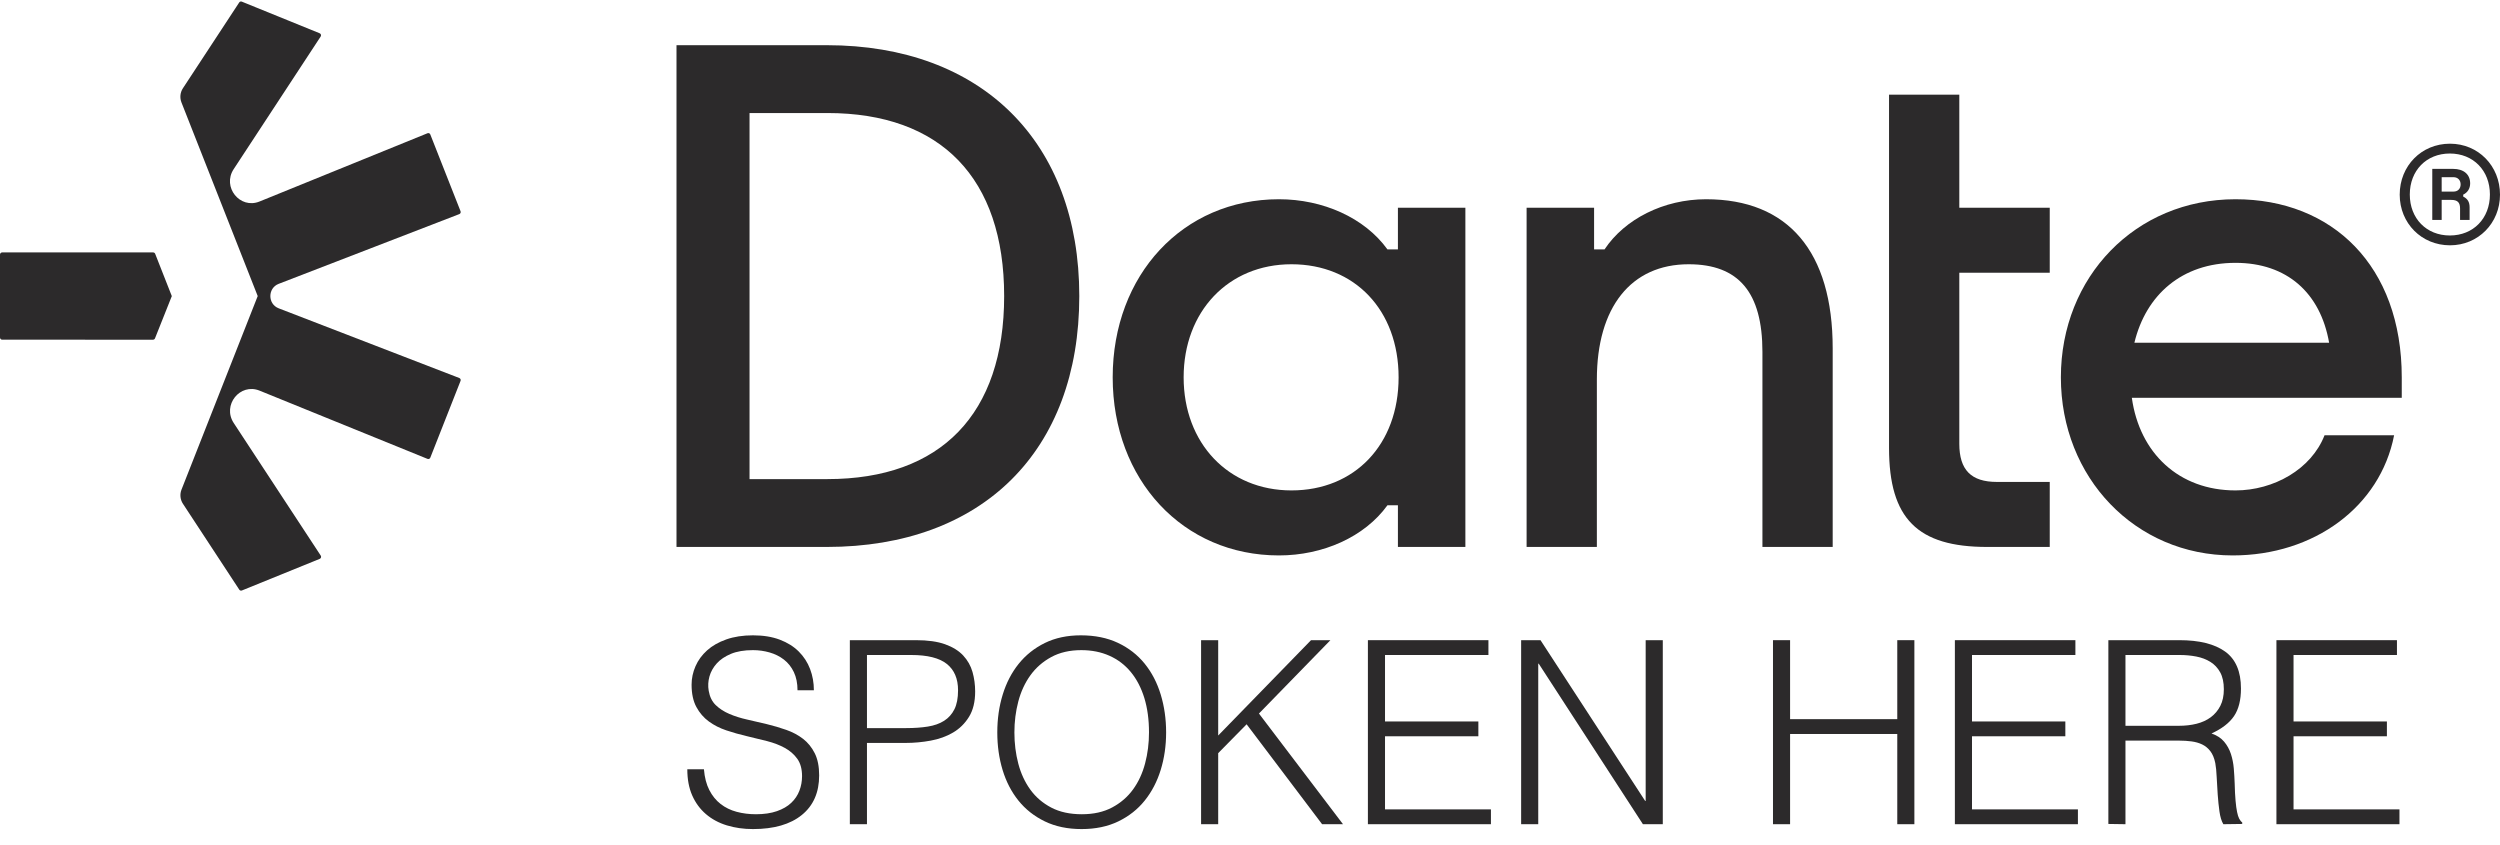
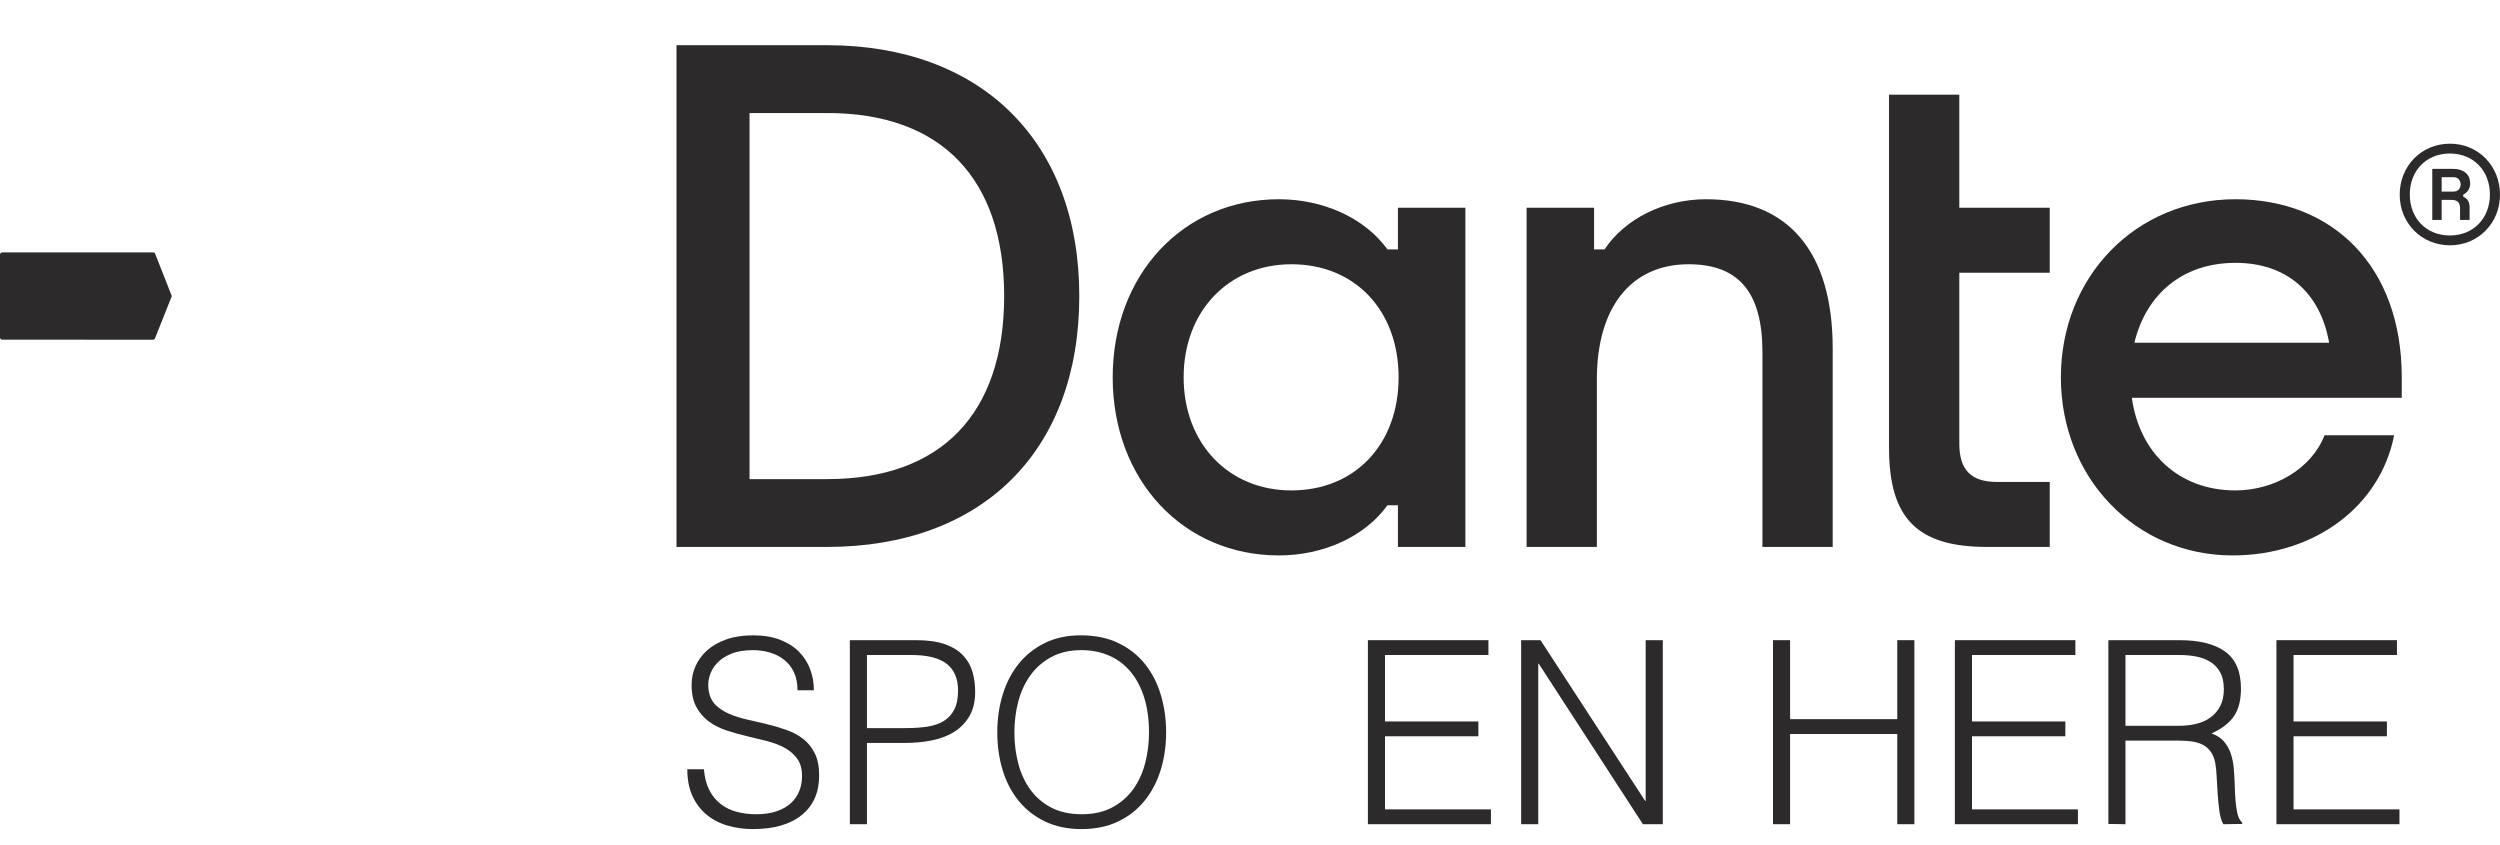
<svg xmlns="http://www.w3.org/2000/svg" width="145" height="49" viewBox="0 0 145 49" fill="none">
-   <path fill-rule="evenodd" clip-rule="evenodd" d="M24.958 26.544L26.712 22.091C26.738 22.025 26.706 21.951 26.64 21.925L16.163 17.882C15.52 17.634 15.52 16.711 16.163 16.463L26.64 12.418C26.706 12.393 26.738 12.318 26.712 12.252L24.958 7.799C24.933 7.734 24.86 7.702 24.796 7.728L15.052 11.688C13.916 12.149 12.874 10.845 13.552 9.812L18.599 2.118C18.643 2.051 18.615 1.96 18.541 1.93L14.025 0.095C13.97 0.073 13.908 0.092 13.875 0.142L10.608 5.12C10.449 5.362 10.418 5.669 10.524 5.94L14.947 17.172L10.526 28.4C10.42 28.67 10.451 28.977 10.611 29.22L13.879 34.201C13.912 34.251 13.975 34.27 14.029 34.248L18.546 32.413C18.619 32.383 18.647 32.292 18.603 32.225L13.556 24.534C12.877 23.5 13.919 22.196 15.055 22.657L24.796 26.615C24.86 26.641 24.933 26.609 24.958 26.544" fill="#2C2A2B" />
  <path fill-rule="evenodd" clip-rule="evenodd" d="M0.125 19.702L8.875 19.703C8.925 19.703 8.971 19.671 8.99 19.623L9.965 17.174L9 14.721C8.981 14.673 8.935 14.641 8.884 14.641L0.125 14.64C0.056 14.64 0 14.697 0 14.767V19.576C0 19.645 0.056 19.702 0.125 19.702" fill="#2C2A2B" />
  <path fill-rule="evenodd" clip-rule="evenodd" d="M47.992 27.788H43.473V6.556H47.992C54.569 6.556 58.241 10.327 58.241 17.172C58.241 24.017 54.569 27.788 47.992 27.788M47.952 2.621H39.237V31.723H47.952C56.99 31.723 62.599 26.149 62.599 17.172C62.599 8.236 56.95 2.621 47.952 2.621" fill="#2C2A2B" />
  <path fill-rule="evenodd" clip-rule="evenodd" d="M74.905 28.444C71.234 28.444 68.651 25.698 68.651 21.886C68.651 18.074 71.234 15.327 74.905 15.327C78.577 15.327 81.119 17.992 81.119 21.886C81.119 25.78 78.577 28.444 74.905 28.444V28.444ZM81.079 14.467H80.473C79.142 12.622 76.721 11.556 74.179 11.556C68.611 11.556 64.536 15.942 64.536 21.886C64.536 27.829 68.611 32.215 74.179 32.215C76.721 32.215 79.142 31.149 80.473 29.305H81.079V31.723H84.992V12.048H81.079V14.467Z" fill="#2C2A2B" />
  <path fill-rule="evenodd" clip-rule="evenodd" d="M129.658 15.245C132.64 15.245 134.581 16.983 135.089 19.877H123.795C124.458 17.122 126.536 15.245 129.658 15.245V15.245ZM139.302 21.886C139.302 15.409 135.267 11.556 129.658 11.556C123.848 11.556 119.531 16.065 119.531 21.886C119.531 27.706 123.848 32.215 129.497 32.215C134.218 32.215 138.051 29.387 138.858 25.247H134.823C134.056 27.214 131.878 28.444 129.658 28.444C126.377 28.444 124.095 26.284 123.647 23.074H139.302V21.886Z" fill="#2C2A2B" />
  <path fill-rule="evenodd" clip-rule="evenodd" d="M98.953 11.556C96.492 11.556 94.232 12.704 93.062 14.467H92.457V12.048H88.543V31.723H92.618V22.009C92.618 17.828 94.595 15.327 97.944 15.327C100.849 15.327 102.221 16.967 102.221 20.41V31.723H106.296V20.205C106.296 14.59 103.714 11.556 98.953 11.556" fill="#2C2A2B" />
  <path fill-rule="evenodd" clip-rule="evenodd" d="M113.64 5.49H109.564V25.985C109.564 30.084 111.219 31.723 115.254 31.723H118.885V27.952H115.819C114.326 27.952 113.64 27.255 113.64 25.739V15.819H118.885V12.048H113.64V5.49Z" fill="#2C2A2B" />
  <path fill-rule="evenodd" clip-rule="evenodd" d="M142.716 10.695C142.716 10.446 142.55 10.277 142.305 10.277H141.617V11.112H142.305C142.558 11.112 142.716 10.944 142.716 10.695V10.695ZM141.072 9.795H142.281C142.898 9.795 143.269 10.117 143.269 10.638C143.269 10.936 143.119 11.168 142.866 11.289V11.401C143.127 11.53 143.237 11.723 143.237 12.028V12.758H142.684V12.092C142.684 11.739 142.534 11.594 142.17 11.594H141.617V12.758H141.072V9.795ZM144.415 11.281C144.415 9.892 143.451 8.904 142.091 8.904C140.732 8.904 139.768 9.892 139.768 11.281C139.768 12.67 140.732 13.658 142.091 13.658C143.451 13.658 144.415 12.67 144.415 11.281V11.281ZM139.183 11.289C139.183 9.619 140.447 8.334 142.099 8.334C143.735 8.334 145 9.619 145 11.289C145 12.943 143.735 14.228 142.099 14.228C140.455 14.228 139.183 12.951 139.183 11.289V11.289Z" fill="#2C2A2B" />
  <path fill-rule="evenodd" clip-rule="evenodd" d="M40.828 44.617C40.866 45.091 40.971 45.494 41.141 45.825C41.311 46.156 41.53 46.425 41.798 46.633C42.065 46.84 42.374 46.991 42.724 47.085C43.075 47.179 43.449 47.226 43.848 47.226C44.315 47.226 44.719 47.166 45.059 47.048C45.4 46.929 45.677 46.769 45.891 46.566C46.105 46.364 46.263 46.129 46.365 45.862C46.468 45.595 46.519 45.313 46.519 45.017C46.519 44.602 46.426 44.266 46.242 44.009C46.057 43.752 45.816 43.542 45.519 43.379C45.222 43.216 44.882 43.085 44.498 42.986C44.113 42.887 43.719 42.791 43.316 42.697C42.912 42.603 42.518 42.492 42.133 42.363C41.749 42.235 41.409 42.062 41.112 41.844C40.815 41.627 40.574 41.348 40.39 41.007C40.205 40.666 40.112 40.234 40.112 39.71C40.112 39.344 40.188 38.988 40.339 38.642C40.489 38.297 40.713 37.99 41.01 37.723C41.306 37.456 41.679 37.244 42.126 37.086C42.574 36.928 43.089 36.849 43.673 36.849C44.266 36.849 44.784 36.933 45.227 37.101C45.67 37.269 46.037 37.498 46.329 37.79C46.621 38.081 46.84 38.42 46.986 38.805C47.132 39.191 47.205 39.601 47.205 40.036H46.256C46.256 39.631 46.185 39.28 46.044 38.983C45.903 38.687 45.711 38.445 45.468 38.257C45.225 38.069 44.947 37.931 44.636 37.842C44.325 37.753 44.004 37.708 43.673 37.708C43.167 37.708 42.741 37.78 42.396 37.923C42.051 38.067 41.776 38.252 41.572 38.479C41.367 38.707 41.226 38.959 41.148 39.235C41.071 39.512 41.056 39.789 41.105 40.066C41.163 40.412 41.299 40.688 41.513 40.896C41.727 41.103 41.99 41.274 42.301 41.407C42.613 41.541 42.956 41.65 43.33 41.733C43.705 41.817 44.087 41.906 44.476 42C44.865 42.094 45.242 42.205 45.607 42.334C45.971 42.462 46.295 42.635 46.577 42.852C46.859 43.07 47.085 43.349 47.256 43.69C47.426 44.031 47.511 44.459 47.511 44.972C47.511 45.961 47.175 46.727 46.504 47.27C45.833 47.814 44.889 48.086 43.673 48.086C43.128 48.086 42.622 48.014 42.155 47.871C41.688 47.728 41.285 47.51 40.944 47.218C40.604 46.927 40.339 46.566 40.149 46.136C39.959 45.706 39.864 45.2 39.864 44.617H40.828Z" fill="#2C2A2B" />
  <path fill-rule="evenodd" clip-rule="evenodd" d="M52.56 42.23C53.027 42.23 53.446 42.2 53.815 42.141C54.185 42.082 54.499 41.971 54.757 41.807C55.014 41.644 55.214 41.422 55.355 41.14C55.496 40.859 55.567 40.491 55.567 40.036C55.567 39.364 55.35 38.855 54.917 38.509C54.484 38.163 53.796 37.99 52.852 37.99H50.284V42.23H52.56ZM49.291 47.804V37.13H53.129C53.81 37.13 54.372 37.209 54.815 37.367C55.258 37.526 55.608 37.743 55.866 38.02C56.123 38.297 56.303 38.615 56.406 38.976C56.508 39.337 56.559 39.715 56.559 40.11C56.559 40.703 56.44 41.192 56.201 41.578C55.963 41.963 55.654 42.267 55.275 42.489C54.895 42.712 54.465 42.867 53.983 42.956C53.502 43.045 53.017 43.09 52.531 43.09H50.284V47.804H49.291Z" fill="#2C2A2B" />
  <path fill-rule="evenodd" clip-rule="evenodd" d="M62.746 47.226C63.427 47.226 64.013 47.095 64.504 46.833C64.996 46.571 65.4 46.223 65.716 45.788C66.032 45.353 66.265 44.849 66.416 44.276C66.567 43.703 66.642 43.105 66.642 42.482C66.642 41.741 66.552 41.076 66.373 40.488C66.192 39.9 65.932 39.398 65.592 38.983C65.251 38.568 64.838 38.252 64.351 38.035C63.865 37.817 63.32 37.708 62.717 37.708C62.045 37.708 61.464 37.842 60.973 38.109C60.482 38.376 60.078 38.729 59.762 39.169C59.446 39.608 59.212 40.115 59.061 40.688C58.91 41.261 58.835 41.859 58.835 42.482C58.835 43.114 58.91 43.717 59.061 44.291C59.212 44.864 59.446 45.368 59.762 45.803C60.078 46.238 60.482 46.583 60.973 46.84C61.464 47.097 62.055 47.226 62.746 47.226M57.843 42.482C57.843 41.701 57.947 40.97 58.157 40.288C58.366 39.606 58.675 39.011 59.083 38.502C59.492 37.993 59.998 37.59 60.601 37.293C61.204 36.997 61.9 36.849 62.688 36.849C63.505 36.849 64.222 36.995 64.84 37.286C65.458 37.578 65.974 37.978 66.387 38.487C66.8 38.996 67.112 39.594 67.321 40.281C67.53 40.967 67.635 41.701 67.635 42.482C67.635 43.253 67.53 43.977 67.321 44.654C67.112 45.331 66.803 45.924 66.394 46.433C65.986 46.942 65.475 47.344 64.862 47.641C64.249 47.938 63.539 48.086 62.731 48.086C61.924 48.086 61.214 47.938 60.601 47.641C59.988 47.344 59.477 46.942 59.069 46.433C58.66 45.924 58.354 45.331 58.149 44.654C57.945 43.977 57.843 43.253 57.843 42.482" fill="#2C2A2B" />
-   <path fill-rule="evenodd" clip-rule="evenodd" d="M69.663 47.804V37.13H70.655V42.66L76.04 37.13H77.164L73.019 41.385L77.894 47.804H76.682L72.304 42.008L70.655 43.683V47.804H69.663Z" fill="#2C2A2B" />
  <path fill-rule="evenodd" clip-rule="evenodd" d="M79.338 47.804V37.13H86.329V37.99H80.331V41.845H85.745V42.704H80.331V46.944H86.474V47.804H79.338Z" fill="#2C2A2B" />
  <path fill-rule="evenodd" clip-rule="evenodd" d="M89.247 38.494H89.218V47.804H88.226V37.13H89.349L95.42 46.455H95.449V37.13H96.442V47.804H95.289L89.247 38.494Z" fill="#2C2A2B" />
  <path fill-rule="evenodd" clip-rule="evenodd" d="M102.833 47.804V37.13H103.825V41.711H110.042V37.13H111.034V47.804H110.042V42.571H103.825V47.804H102.833Z" fill="#2C2A2B" />
  <path fill-rule="evenodd" clip-rule="evenodd" d="M113.383 47.804V37.13H120.373V37.99H114.376V41.845H119.79V42.704H114.376V46.944H120.519V47.804H113.383Z" fill="#2C2A2B" />
  <path fill-rule="evenodd" clip-rule="evenodd" d="M126.371 42.096C126.741 42.096 127.084 42.057 127.4 41.978C127.716 41.899 127.991 41.773 128.225 41.6C128.458 41.427 128.643 41.207 128.779 40.94C128.915 40.673 128.983 40.352 128.983 39.977C128.983 39.582 128.913 39.255 128.772 38.998C128.631 38.741 128.441 38.539 128.203 38.39C127.964 38.242 127.692 38.138 127.385 38.079C127.079 38.02 126.76 37.99 126.43 37.99H123.277V42.096H126.371ZM123.277 42.956V47.804L122.285 47.789V37.13H126.4C127.558 37.13 128.443 37.35 129.056 37.79C129.669 38.23 129.976 38.944 129.976 39.932C129.976 40.604 129.842 41.138 129.574 41.533C129.307 41.929 128.871 42.265 128.268 42.541C128.58 42.65 128.823 42.808 128.998 43.016C129.173 43.223 129.304 43.46 129.392 43.727C129.479 43.994 129.535 44.276 129.56 44.572C129.584 44.869 129.601 45.156 129.611 45.432C129.62 45.837 129.638 46.173 129.662 46.44C129.686 46.707 129.715 46.925 129.75 47.093C129.783 47.261 129.825 47.392 129.874 47.485C129.922 47.579 129.981 47.651 130.049 47.7V47.789L128.954 47.804C128.847 47.626 128.772 47.379 128.728 47.063C128.684 46.747 128.65 46.416 128.626 46.069C128.601 45.724 128.582 45.388 128.567 45.062C128.553 44.735 128.526 44.469 128.487 44.261C128.429 43.974 128.334 43.745 128.203 43.572C128.071 43.399 127.913 43.268 127.728 43.179C127.543 43.09 127.337 43.031 127.108 43.001C126.879 42.971 126.643 42.956 126.4 42.956H123.277Z" fill="#2C2A2B" />
-   <path fill-rule="evenodd" clip-rule="evenodd" d="M132.033 47.804V37.13H139.023V37.99H133.025V41.845H138.44V42.704H133.025V46.944H139.169V47.804H132.033Z" fill="#2C2A2B" />
+   <path fill-rule="evenodd" clip-rule="evenodd" d="M132.033 47.804V37.13H139.023V37.99H133.025V41.845H138.44V42.704H133.025V46.944H139.169V47.804Z" fill="#2C2A2B" />
</svg>